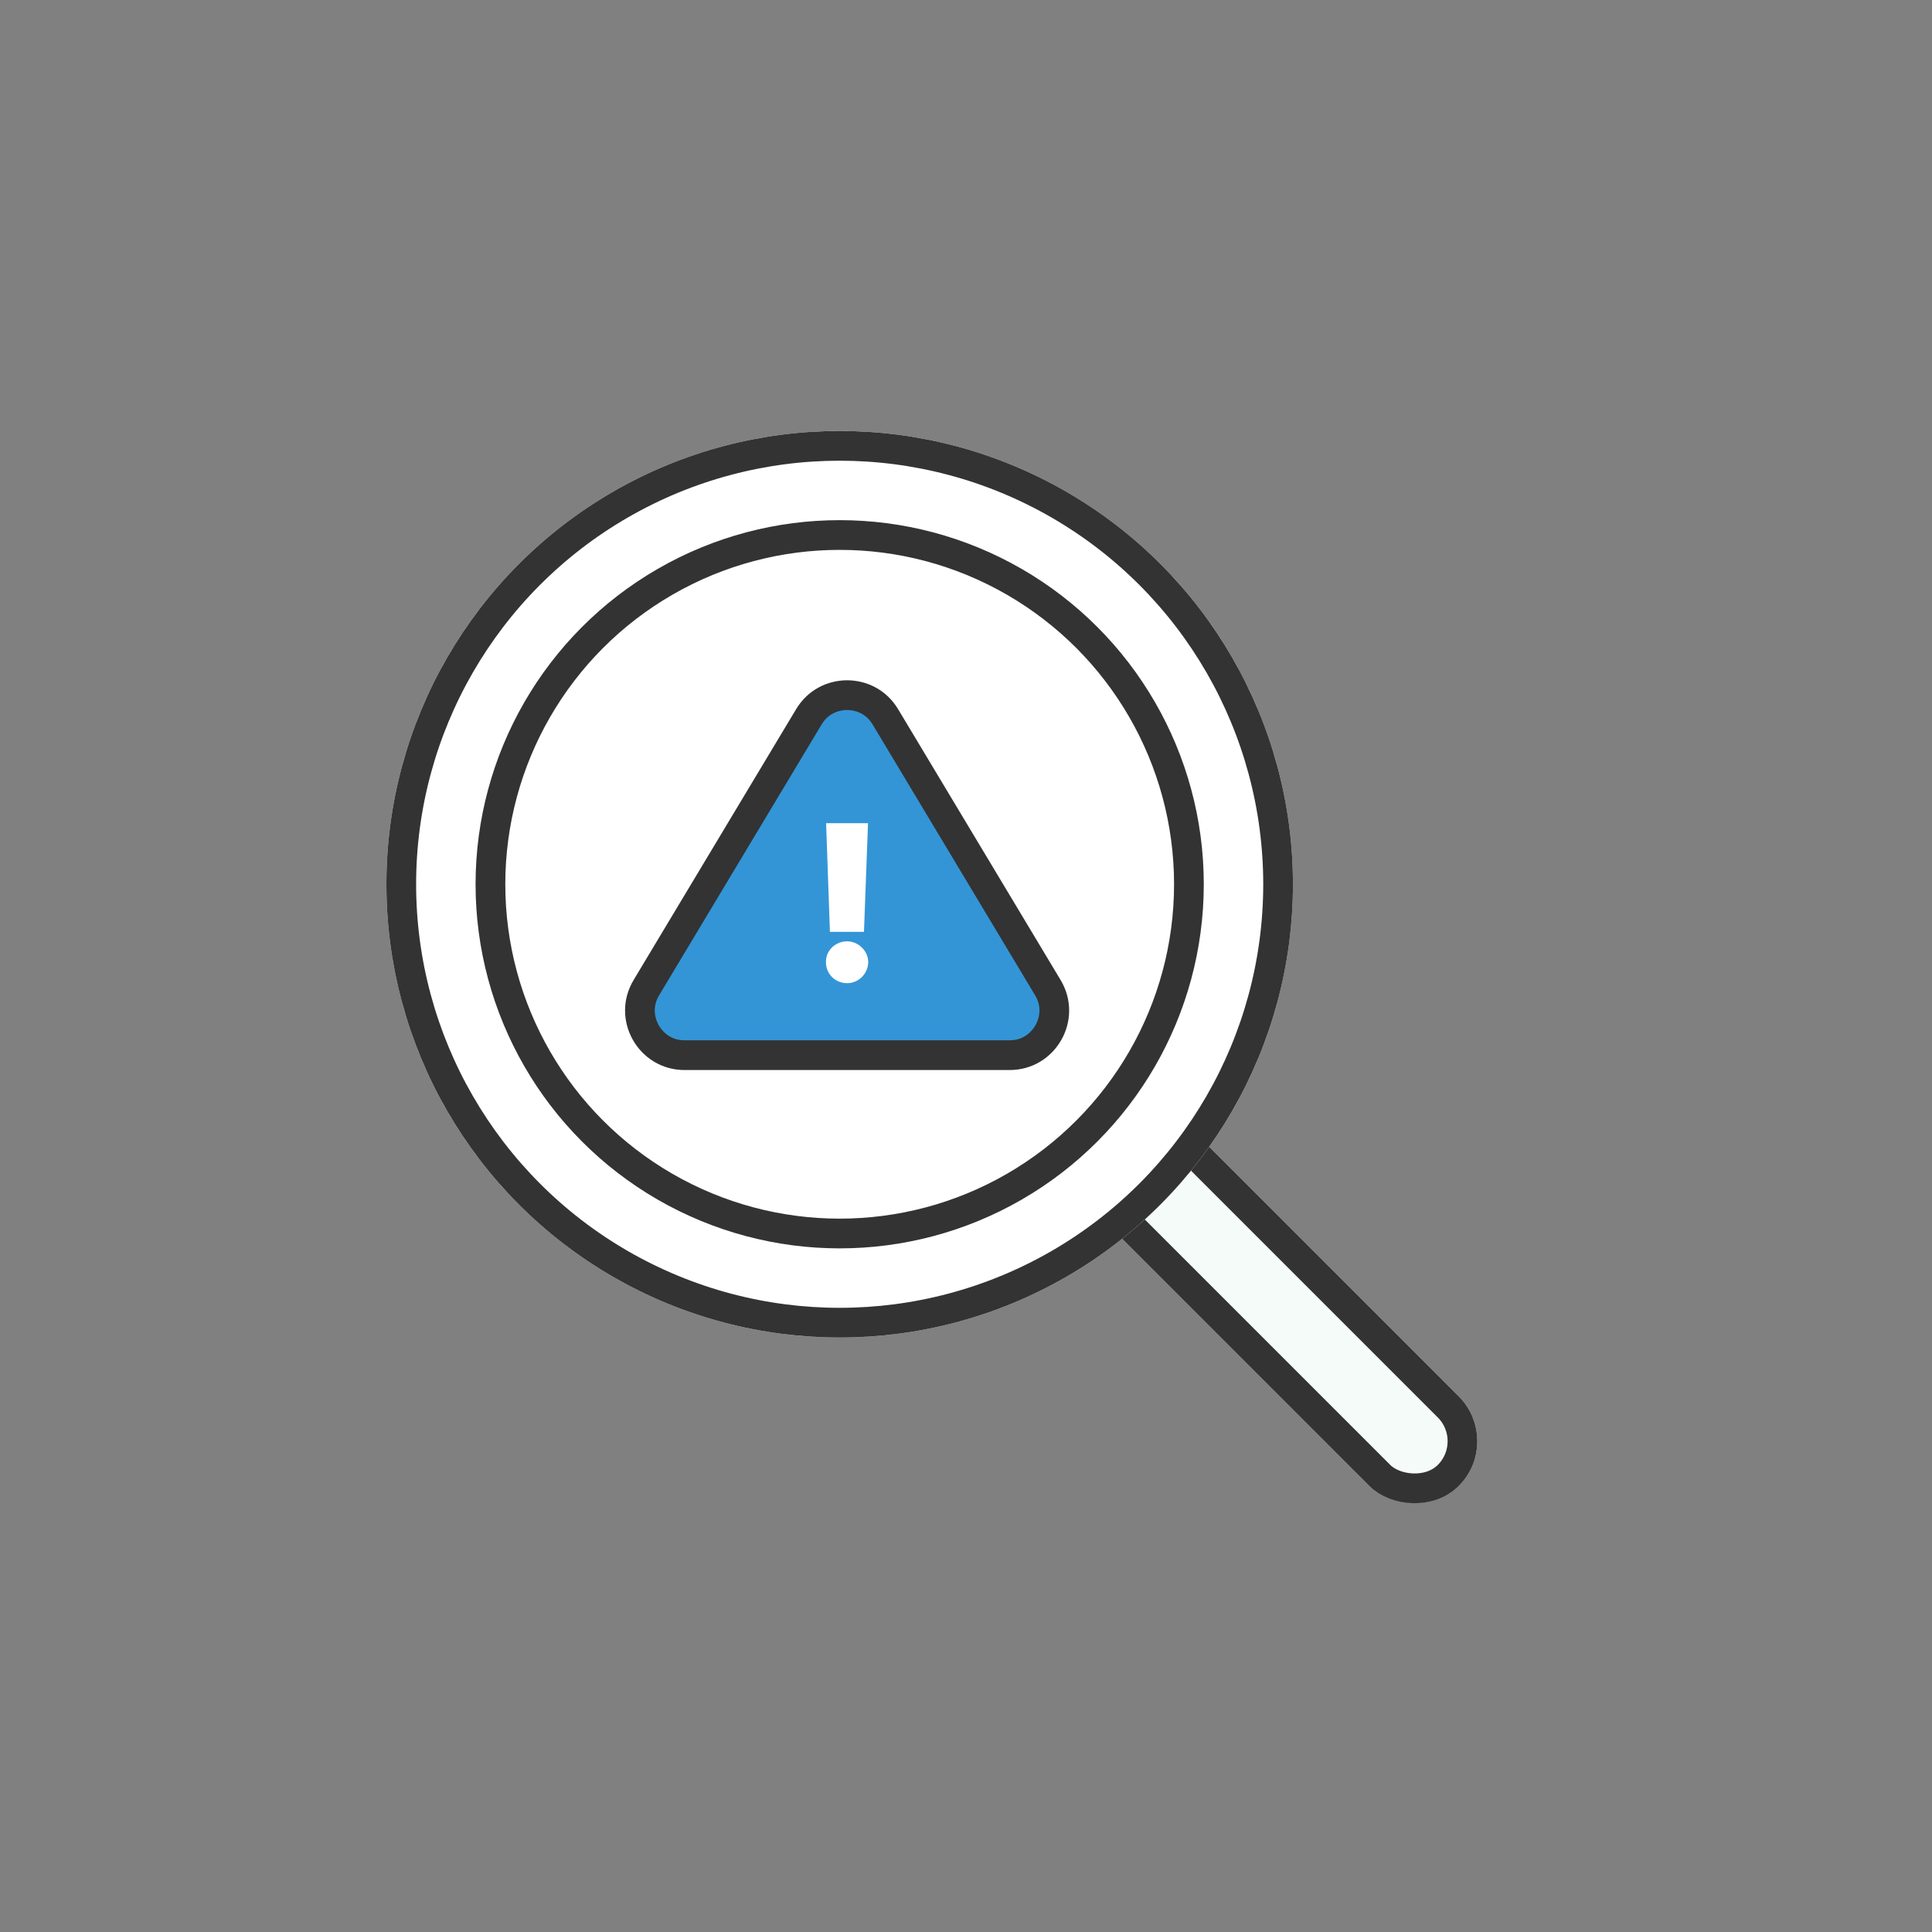
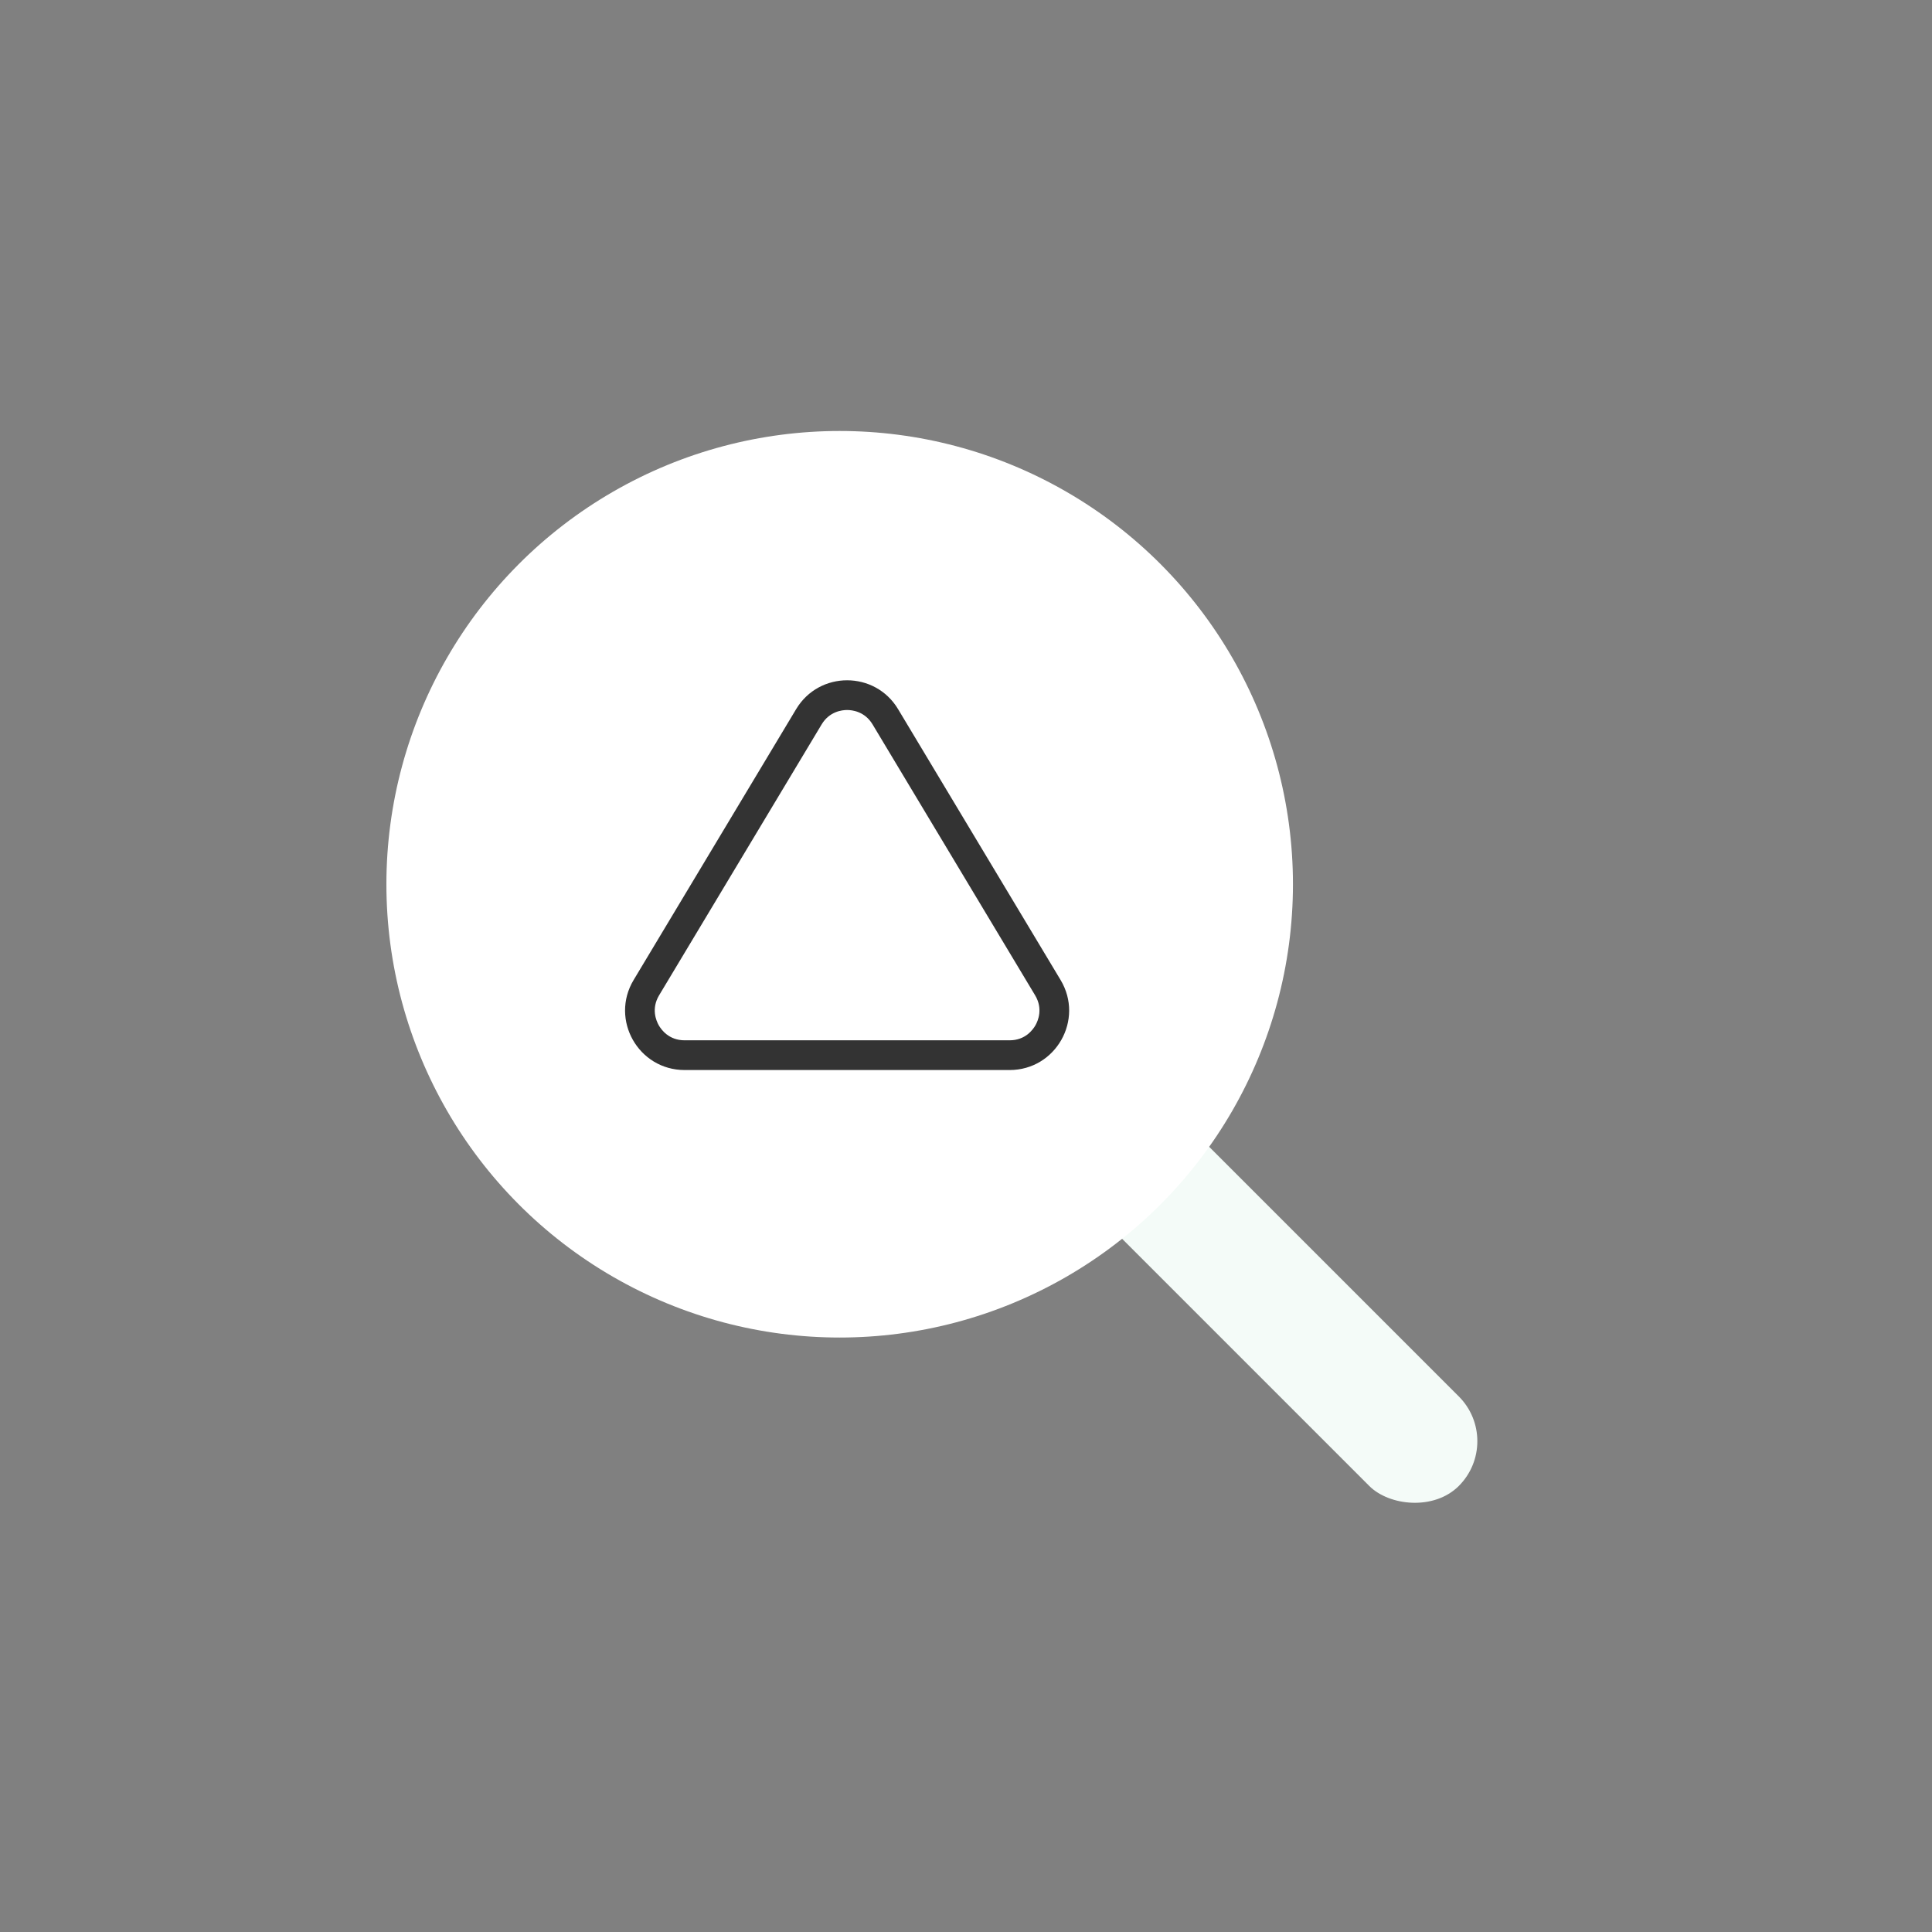
<svg xmlns="http://www.w3.org/2000/svg" width="130" height="130" viewBox="0 0 130 130">
  <rect x="0" y="0" width="130" height="130" fill="#808080" stroke="none" />
  <g id="icon_safety_04" transform="translate(-1075.5 -1483)">
    <g id="그룹_11369" data-name="그룹 11369">
      <rect id="bg" width="130" height="130" rx="4" transform="translate(1075.5 1483)" fill="#f4fbf8" opacity="0" />
      <g id="그룹_11417" data-name="그룹 11417" transform="translate(4 2)">
        <g id="사각형_1130" data-name="사각형 1130" transform="translate(1127.917 1545.269) rotate(-45)" fill="#f4fbf8" stroke="#333" stroke-linecap="round" stroke-width="2">
          <rect width="8.52" height="54.773" rx="4.26" stroke="none" />
-           <rect x="1" y="1" width="6.52" height="52.773" rx="3.26" fill="none" />
        </g>
        <g id="타원_434" data-name="타원 434" transform="translate(1097.5 1510)" fill="#fff" stroke="#333" stroke-width="2">
          <circle cx="30.5" cy="30.5" r="30.5" stroke="none" />
-           <circle cx="30.5" cy="30.5" r="29.5" fill="none" />
        </g>
        <g id="타원_435" data-name="타원 435" transform="translate(1103.5 1516)" fill="#fff" stroke="#333" stroke-width="2">
          <circle cx="24.5" cy="24.5" r="24.5" stroke="none" />
-           <circle cx="24.5" cy="24.5" r="23.5" fill="none" />
        </g>
        <g id="다각형_37" data-name="다각형 37" transform="translate(1110.5 1523)" fill="#3395d6">
-           <path d="M 28.935 29 L 7.065 29 C 5.97 29 4.994 28.431 4.454 27.478 C 3.915 26.525 3.929 25.396 4.492 24.457 L 15.428 6.231 C 15.975 5.319 16.936 4.775 18 4.775 C 19.064 4.775 20.025 5.319 20.572 6.231 L 31.508 24.457 C 32.071 25.396 32.085 26.525 31.546 27.478 C 31.006 28.431 30.03 29 28.935 29 Z" stroke="none" />
          <path d="M 18 5.775 C 17.66 5.775 16.811 5.869 16.285 6.746 L 5.35 24.971 C 4.808 25.873 5.152 26.68 5.324 26.985 C 5.497 27.29 6.012 28 7.065 28 L 28.935 28 C 29.988 28 30.503 27.29 30.676 26.985 C 30.848 26.68 31.192 25.873 30.65 24.971 L 19.715 6.746 C 19.189 5.869 18.34 5.775 18 5.775 M 18 3.775 C 19.327 3.775 20.653 4.422 21.43 5.717 L 32.365 23.942 C 33.965 26.608 32.044 30 28.935 30 L 7.065 30 C 3.956 30 2.035 26.608 3.635 23.942 L 14.57 5.717 C 15.347 4.422 16.673 3.775 18 3.775 Z" stroke="none" fill="#333" />
        </g>
        <path id="패스_14197" data-name="패스 14197" d="M1.135-3.3H-1.157l-.256-7.31h2.82ZM0,.154A1.431,1.431,0,0,1-.718-.033a1.372,1.372,0,0,1-.52-.516,1.357,1.357,0,0,1-.183-.718,1.288,1.288,0,0,1,.183-.7,1.4,1.4,0,0,1,.52-.505A1.431,1.431,0,0,1,0-2.659a1.371,1.371,0,0,1,.692.187,1.453,1.453,0,0,1,.524.509,1.359,1.359,0,0,1,.205.7,1.424,1.424,0,0,1-.205.718,1.435,1.435,0,0,1-.524.516A1.371,1.371,0,0,1,0,.154Z" transform="translate(1128.5 1547)" fill="#fff" />
      </g>
    </g>
  </g>
</svg>